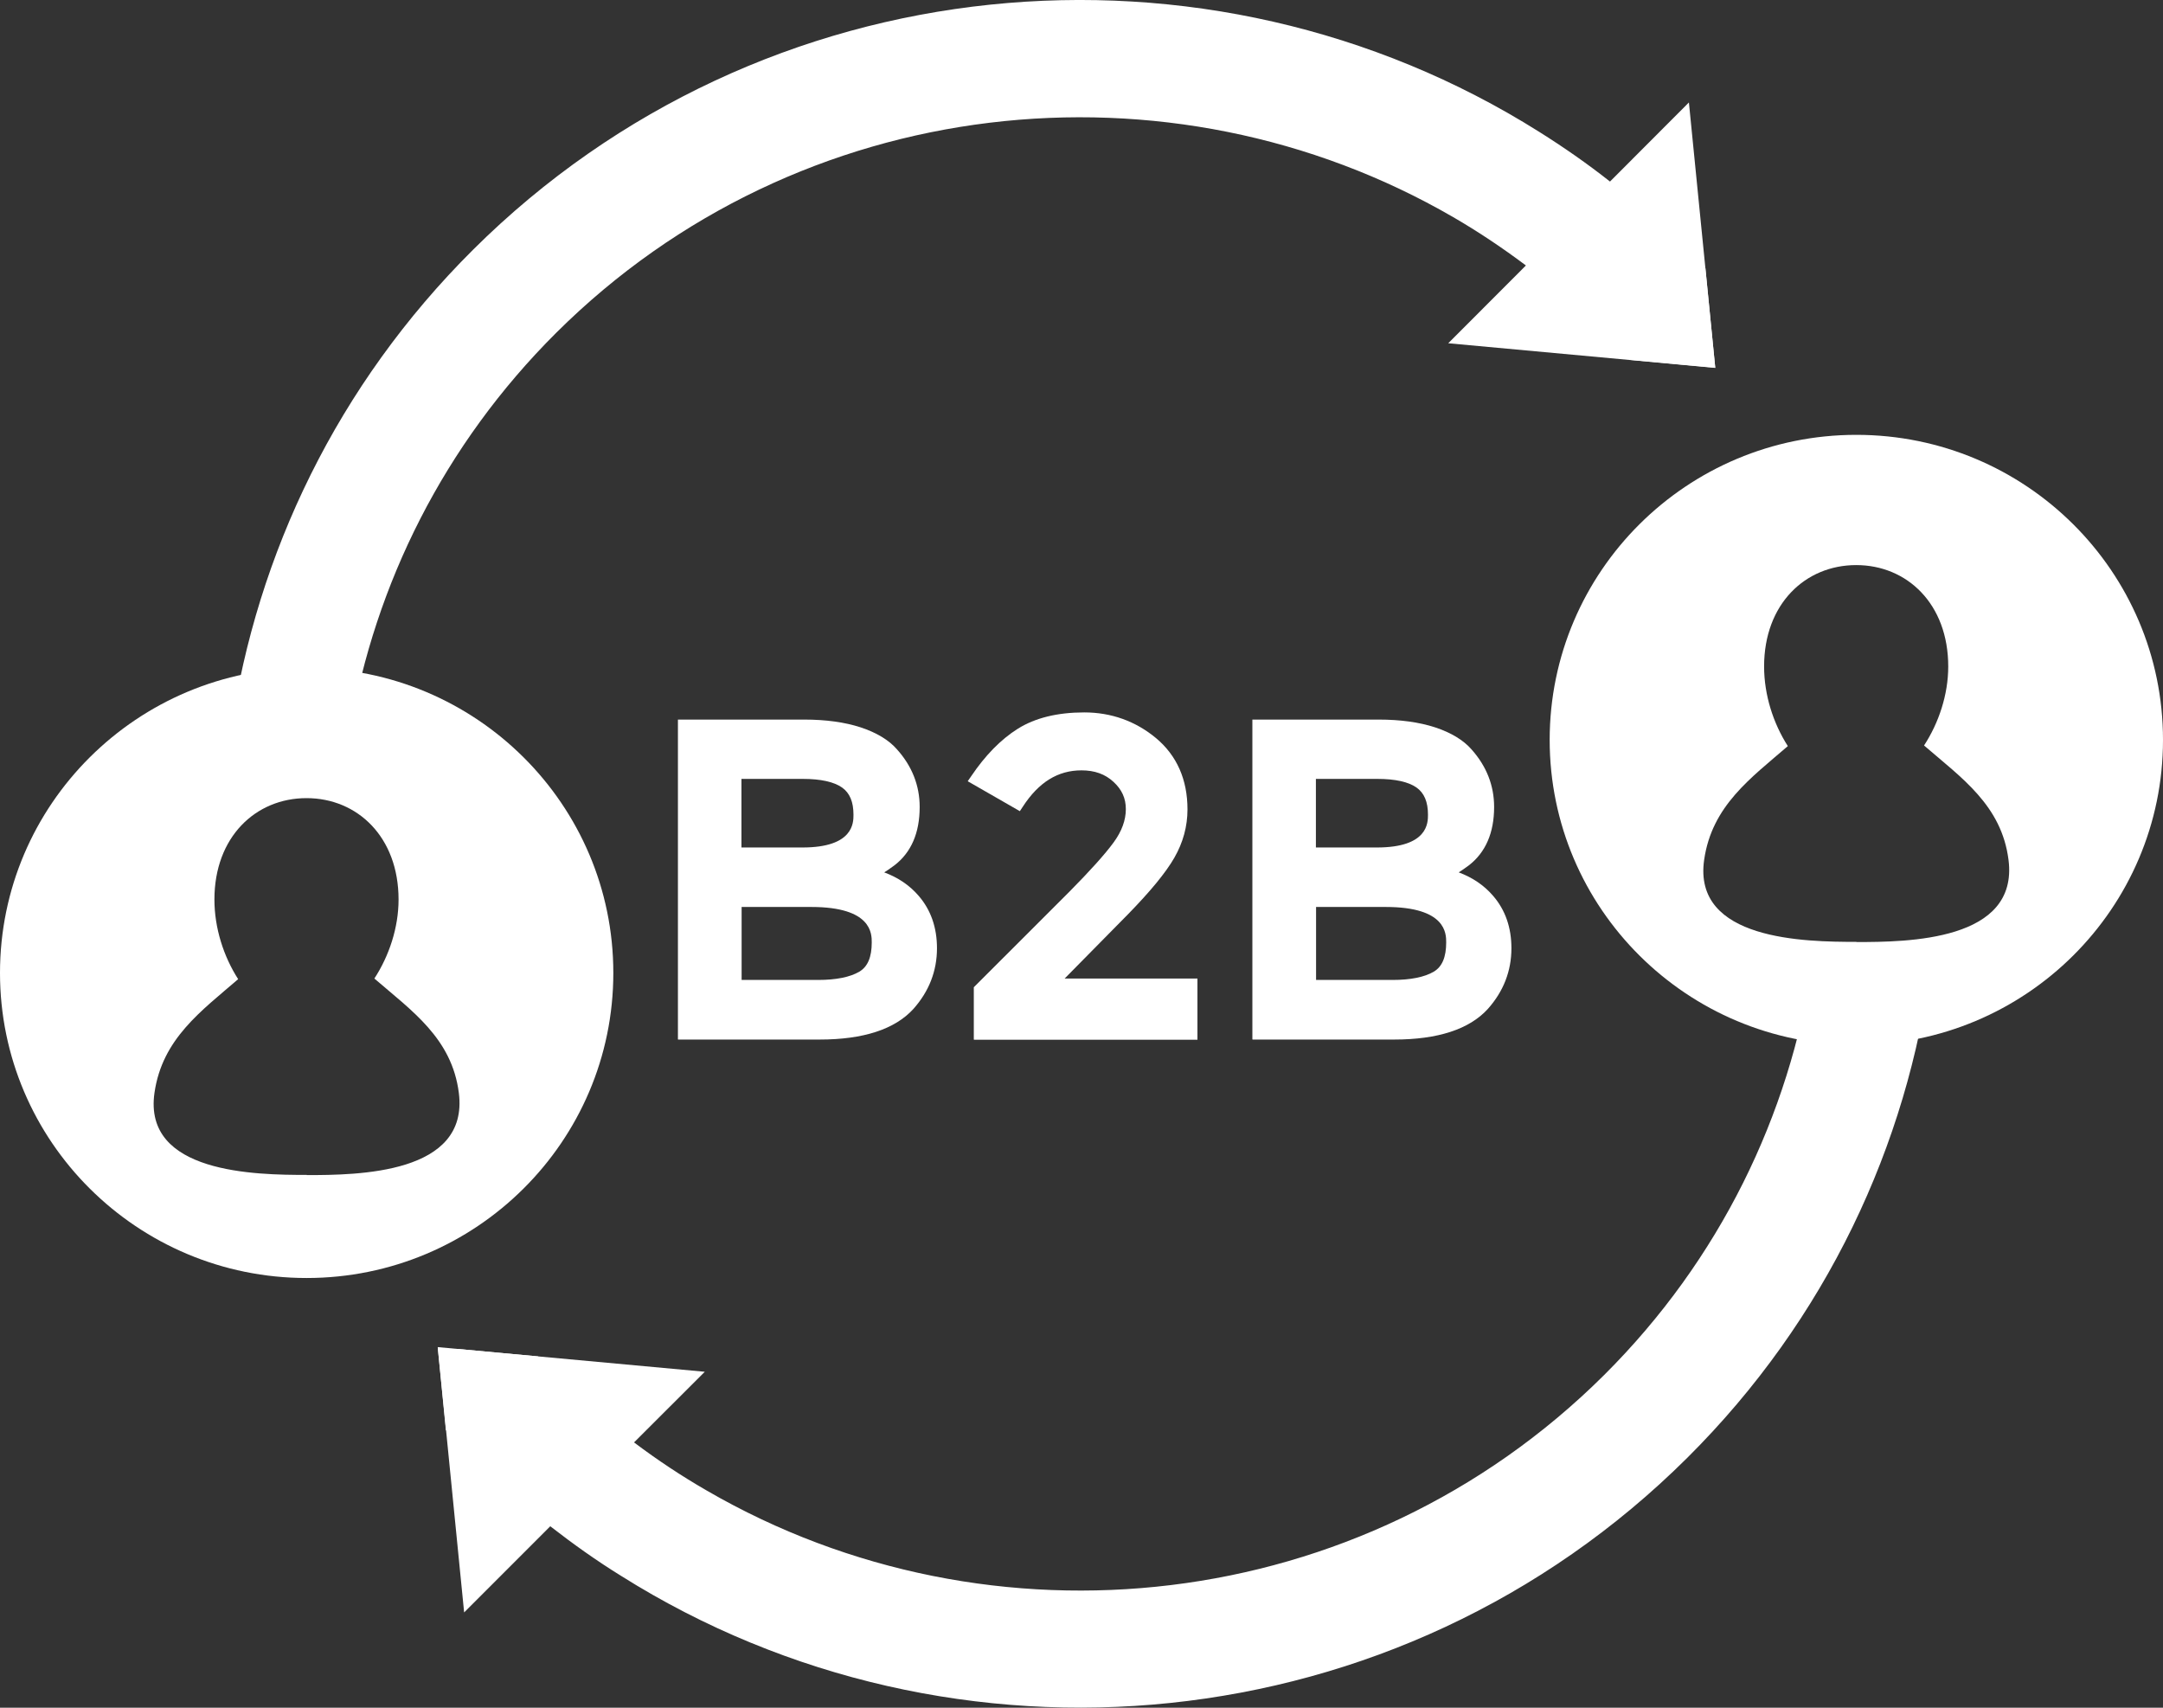
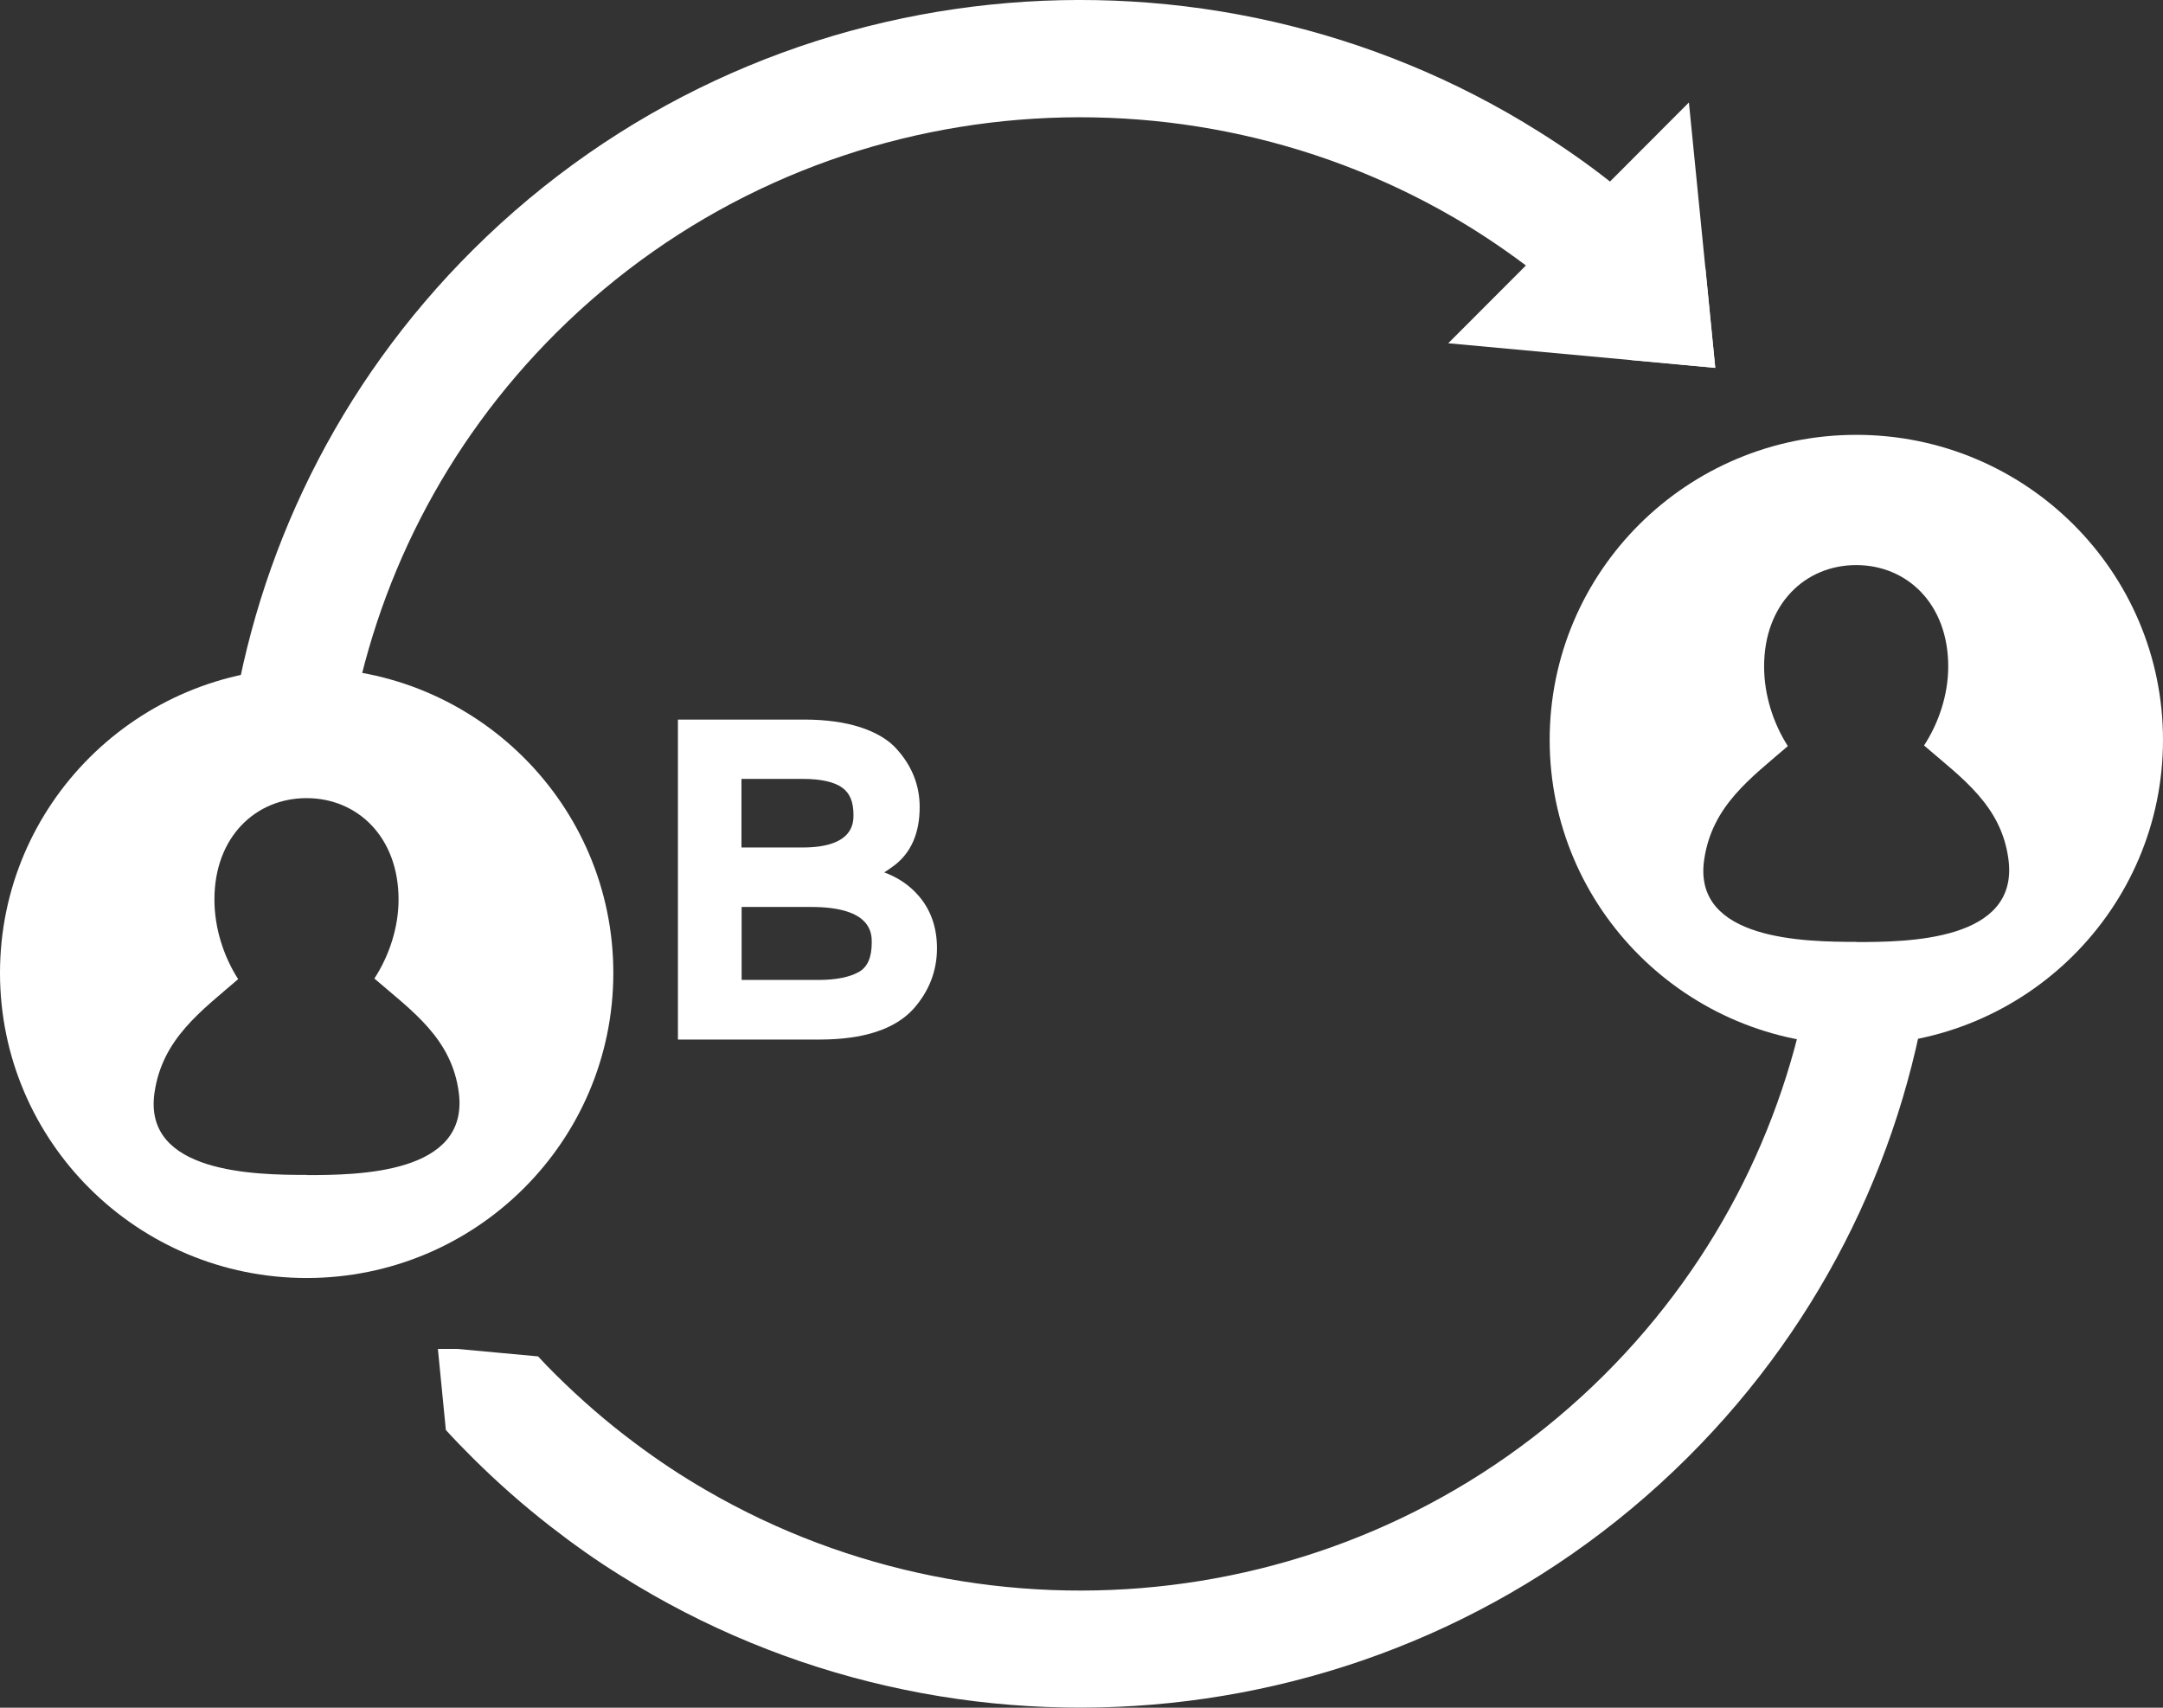
<svg xmlns="http://www.w3.org/2000/svg" width="38" height="30" viewBox="0 0 38 30" fill="none">
  <rect x="0" y="0" width="38" height="30" fill="#333333" stroke="none" />
  <g clip-path="url(#clip0_127_413)">
    <path d="M6.152 12.821C6.588 10.265 7.795 7.814 9.774 5.844C14.037 1.604 20.549 0.927 25.531 3.815C25.969 4.069 26.394 4.353 26.808 4.664C27.285 5.018 27.743 5.414 28.177 5.844C28.333 6 28.483 6.161 28.632 6.322L30.134 6.461L29.961 4.713C29.857 4.601 29.75 4.494 29.643 4.385C29.21 3.954 28.755 3.554 28.283 3.188C27.883 2.872 27.466 2.583 27.039 2.315C21.212 -1.353 13.388 -0.663 8.31 4.388C5.925 6.761 4.51 9.734 4.058 12.821H6.152Z" fill="white" />
    <path d="M31.837 16.947C31.436 19.587 30.219 22.126 28.182 24.155C23.916 28.399 17.404 29.075 12.42 26.187C11.979 25.933 11.551 25.65 11.139 25.339C10.66 24.982 10.205 24.586 9.769 24.155C9.659 24.046 9.555 23.94 9.453 23.828L8.036 23.697H7.693L7.833 25.121C7.984 25.287 8.143 25.451 8.305 25.612C8.741 26.045 9.193 26.443 9.667 26.812C10.07 27.125 10.484 27.42 10.912 27.684C16.741 31.352 24.566 30.66 29.643 25.609C32.086 23.179 33.512 20.116 33.926 16.944H31.837V16.947Z" fill="white" />
-     <path d="M8.154 28.326L7.836 25.121L7.69 23.665L9.453 23.828L12.382 24.098L11.139 25.339L9.667 26.812L8.154 28.326Z" fill="white" />
    <path d="M30.134 6.463L28.632 6.324L25.443 6.03L26.808 4.663L28.283 3.191L29.671 1.8L29.961 4.715L30.134 6.463Z" fill="white" />
    <path d="M32.612 7.639C29.638 7.639 27.225 10.039 27.225 12.998C27.225 15.957 29.638 18.357 32.612 18.357C35.587 18.357 38 15.957 38 12.998C38 10.039 35.587 7.639 32.612 7.639ZM32.615 16.546C31.716 16.546 29.734 16.522 29.939 15.104C30.076 14.154 30.759 13.669 31.409 13.107C31.154 12.709 30.992 12.21 30.992 11.708C30.992 10.609 31.716 9.927 32.61 9.927C33.504 9.927 34.227 10.609 34.227 11.708C34.227 12.204 34.06 12.701 33.802 13.096C34.458 13.664 35.165 14.146 35.286 15.106C35.467 16.533 33.512 16.549 32.612 16.549L32.615 16.546Z" fill="white" />
    <path d="M5.387 11.733C2.413 11.733 0 14.133 0 17.092C0 20.051 2.413 22.451 5.387 22.451C8.362 22.451 10.775 20.051 10.775 17.092C10.775 14.133 8.362 11.733 5.387 11.733ZM5.39 20.64C4.491 20.64 2.509 20.615 2.714 19.197C2.851 18.248 3.534 17.763 4.184 17.201C3.929 16.803 3.767 16.304 3.767 15.802C3.767 14.703 4.491 14.021 5.385 14.021C6.279 14.021 7.002 14.703 7.002 15.802C7.002 16.298 6.835 16.794 6.577 17.19C7.233 17.757 7.94 18.24 8.061 19.2C8.242 20.626 6.287 20.643 5.387 20.643L5.39 20.64Z" fill="white" />
    <path d="M11.91 18.259V12.641H14.131C14.509 12.641 14.841 12.687 15.118 12.777C15.4 12.87 15.617 13.001 15.759 13.165C16.023 13.459 16.157 13.8 16.157 14.176C16.157 14.632 16.009 14.975 15.713 15.202C15.622 15.27 15.567 15.305 15.534 15.325C15.776 15.415 15.979 15.551 16.138 15.736C16.354 15.985 16.461 16.295 16.461 16.658C16.461 17.059 16.321 17.416 16.047 17.724C15.721 18.082 15.167 18.262 14.399 18.262H11.915L11.91 18.259ZM14.372 17.215C14.69 17.215 14.934 17.165 15.096 17.07C15.244 16.983 15.315 16.814 15.315 16.555C15.315 16.402 15.315 15.933 14.254 15.933H13.029V17.215H14.372ZM14.098 14.888C14.994 14.888 14.994 14.454 14.994 14.313C14.994 14.086 14.929 13.931 14.794 13.835C14.652 13.735 14.419 13.683 14.103 13.683H13.026V14.888H14.095H14.098Z" fill="white" />
-     <path d="M17.108 18.259V17.343L18.789 15.663C19.151 15.297 19.414 15.005 19.565 14.798C19.707 14.604 19.779 14.408 19.779 14.214C19.779 14.021 19.707 13.868 19.562 13.735C19.414 13.598 19.23 13.533 19 13.533C18.586 13.533 18.249 13.74 17.969 14.171L17.917 14.25L17.001 13.724L17.062 13.636C17.308 13.271 17.582 12.99 17.881 12.802C18.186 12.611 18.578 12.515 19.049 12.515C19.521 12.515 19.951 12.668 20.311 12.968C20.675 13.274 20.862 13.694 20.862 14.22C20.862 14.514 20.785 14.801 20.631 15.068C20.483 15.327 20.206 15.663 19.814 16.064L18.704 17.19H21.037V18.265H17.111L17.108 18.259Z" fill="white" />
-     <path d="M22.002 18.259V12.641H24.223C24.601 12.641 24.933 12.687 25.21 12.777C25.492 12.87 25.709 13.001 25.852 13.165C26.115 13.459 26.249 13.8 26.249 14.176C26.249 14.632 26.098 14.975 25.805 15.202C25.712 15.27 25.66 15.305 25.627 15.325C25.868 15.415 26.071 15.551 26.23 15.736C26.446 15.985 26.553 16.295 26.553 16.658C26.553 17.059 26.413 17.416 26.139 17.724C25.813 18.082 25.259 18.262 24.492 18.262H22.008L22.002 18.259ZM24.464 17.215C24.782 17.215 25.026 17.165 25.188 17.07C25.336 16.983 25.407 16.814 25.407 16.555C25.407 16.402 25.407 15.933 24.346 15.933H23.121V17.215H24.461H24.464ZM24.19 14.888C25.087 14.888 25.087 14.454 25.087 14.313C25.087 14.086 25.021 13.931 24.886 13.835C24.744 13.735 24.511 13.683 24.195 13.683H23.118V14.888H24.187H24.19Z" fill="white" />
  </g>
  <defs>
    <clipPath id="clip0_127_413">
      <rect width="38" height="30" fill="white" />
    </clipPath>
  </defs>
</svg>